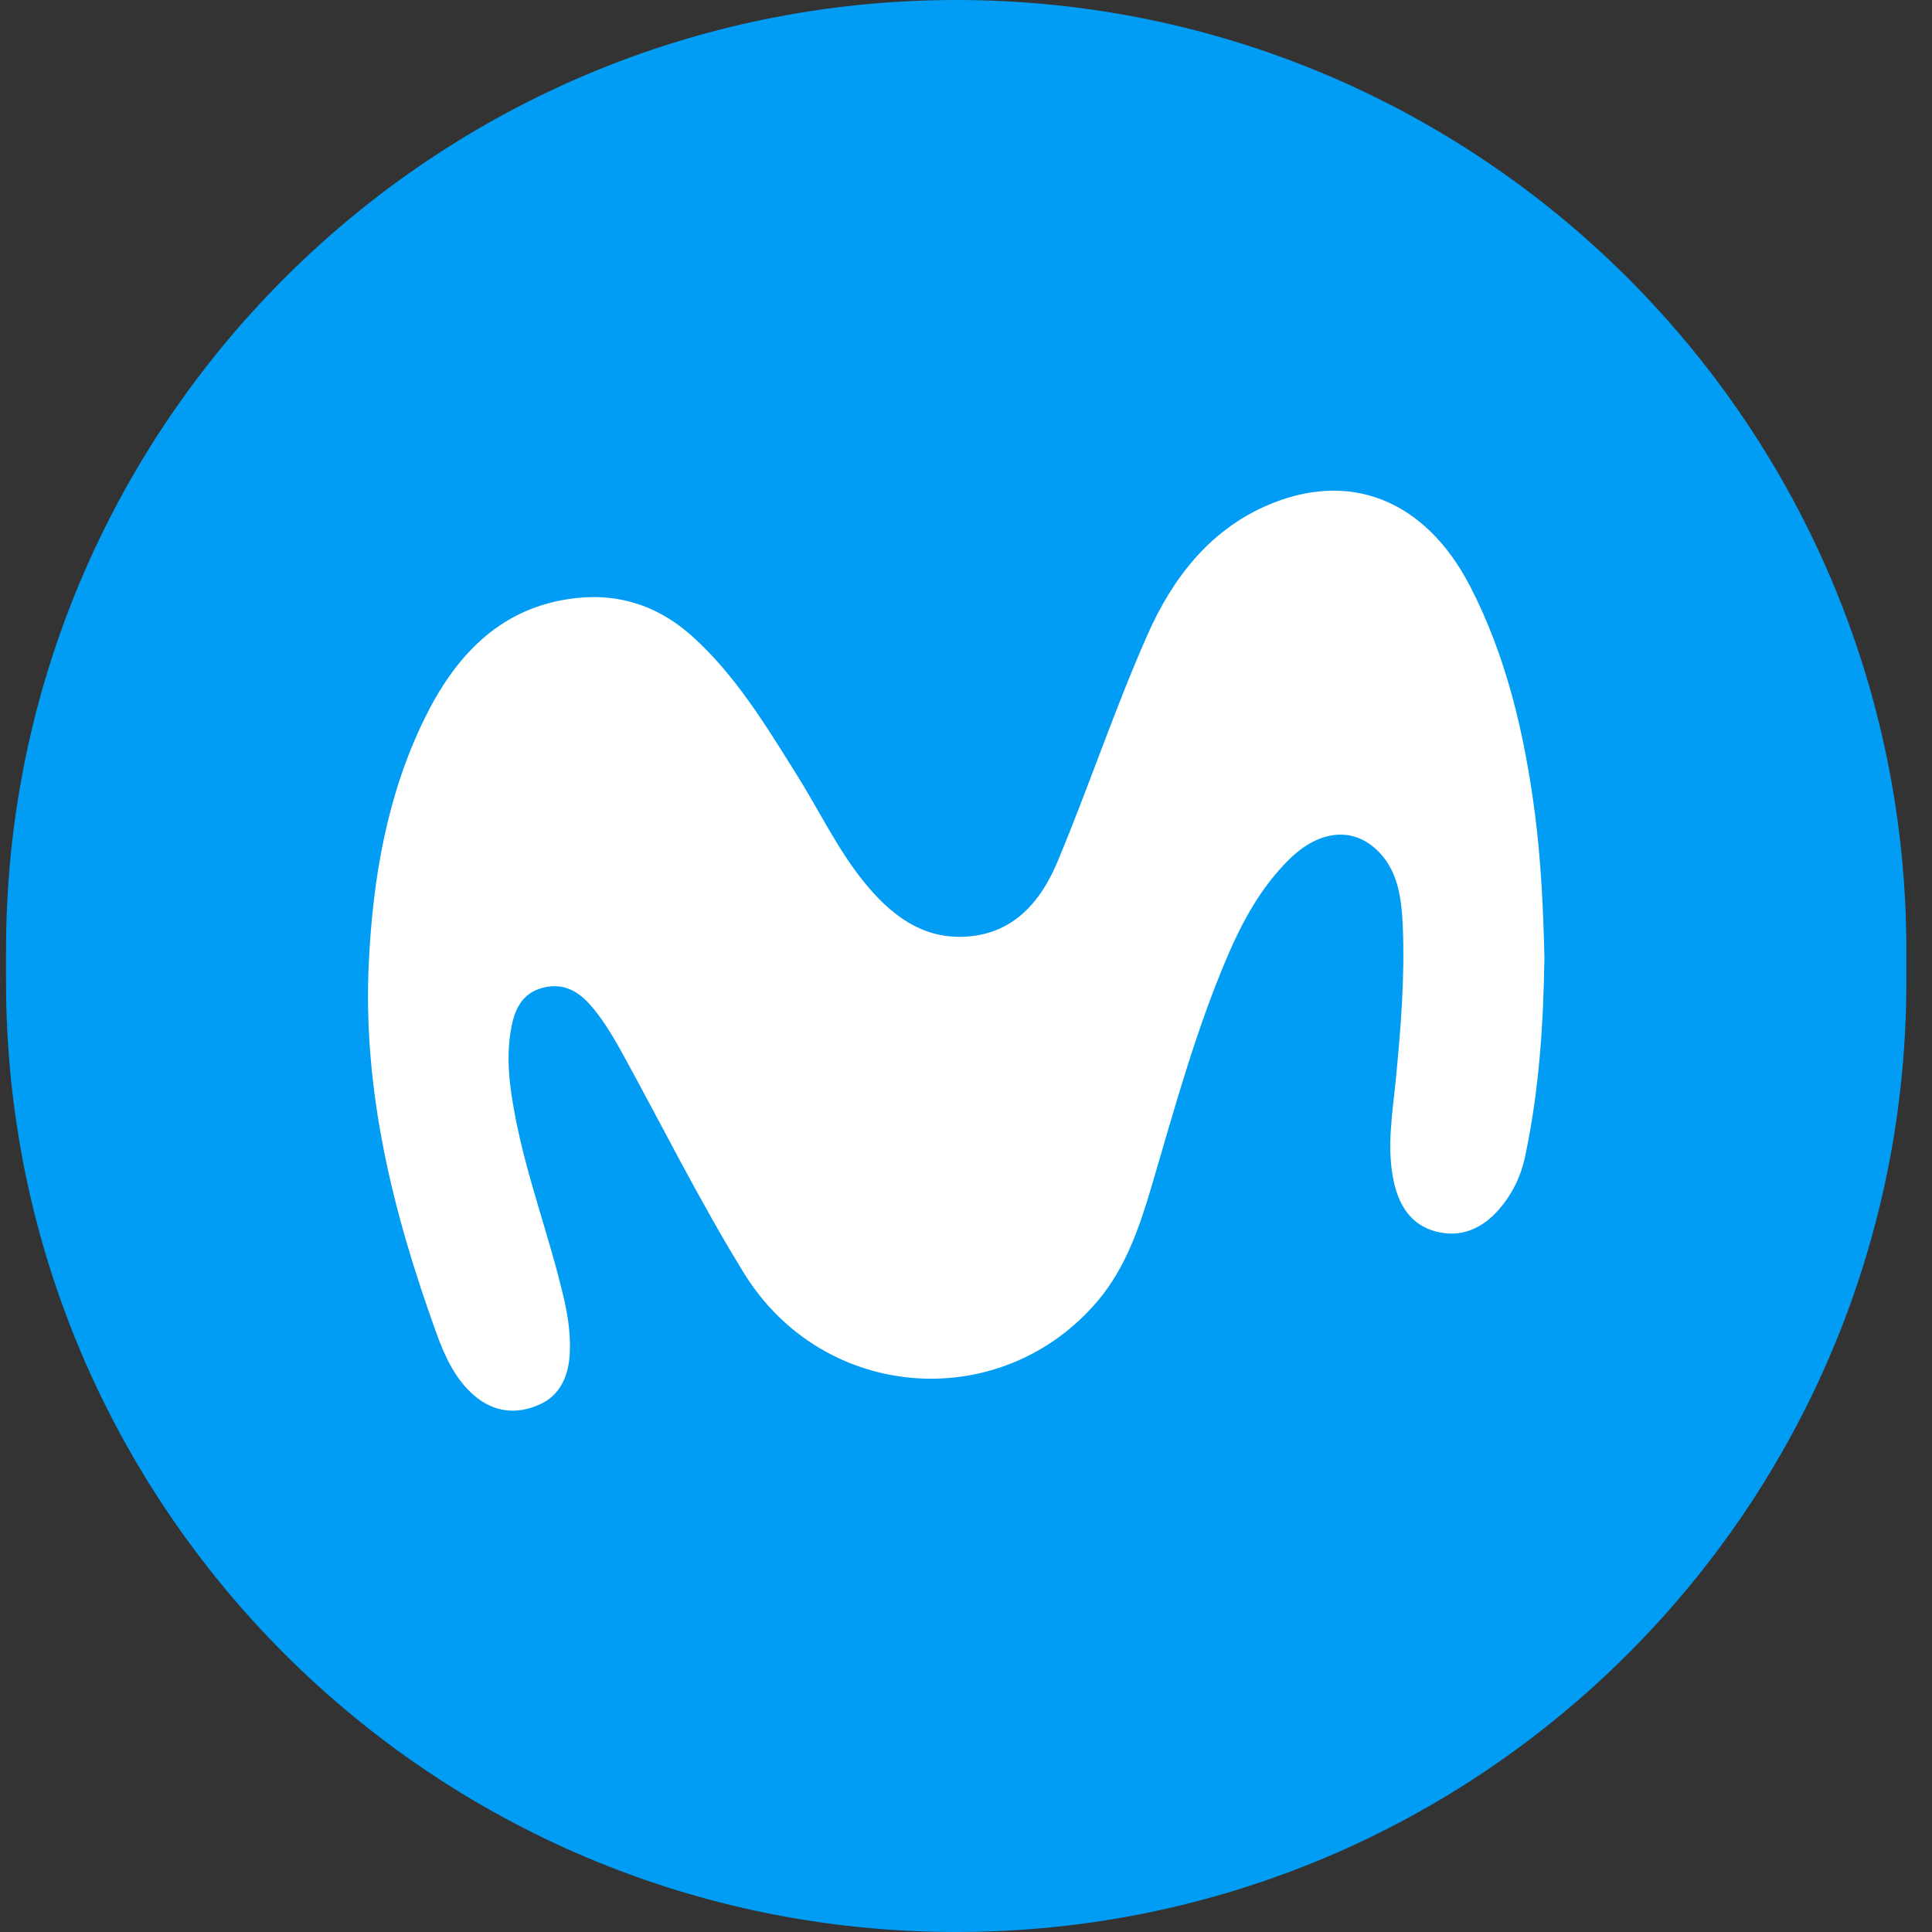
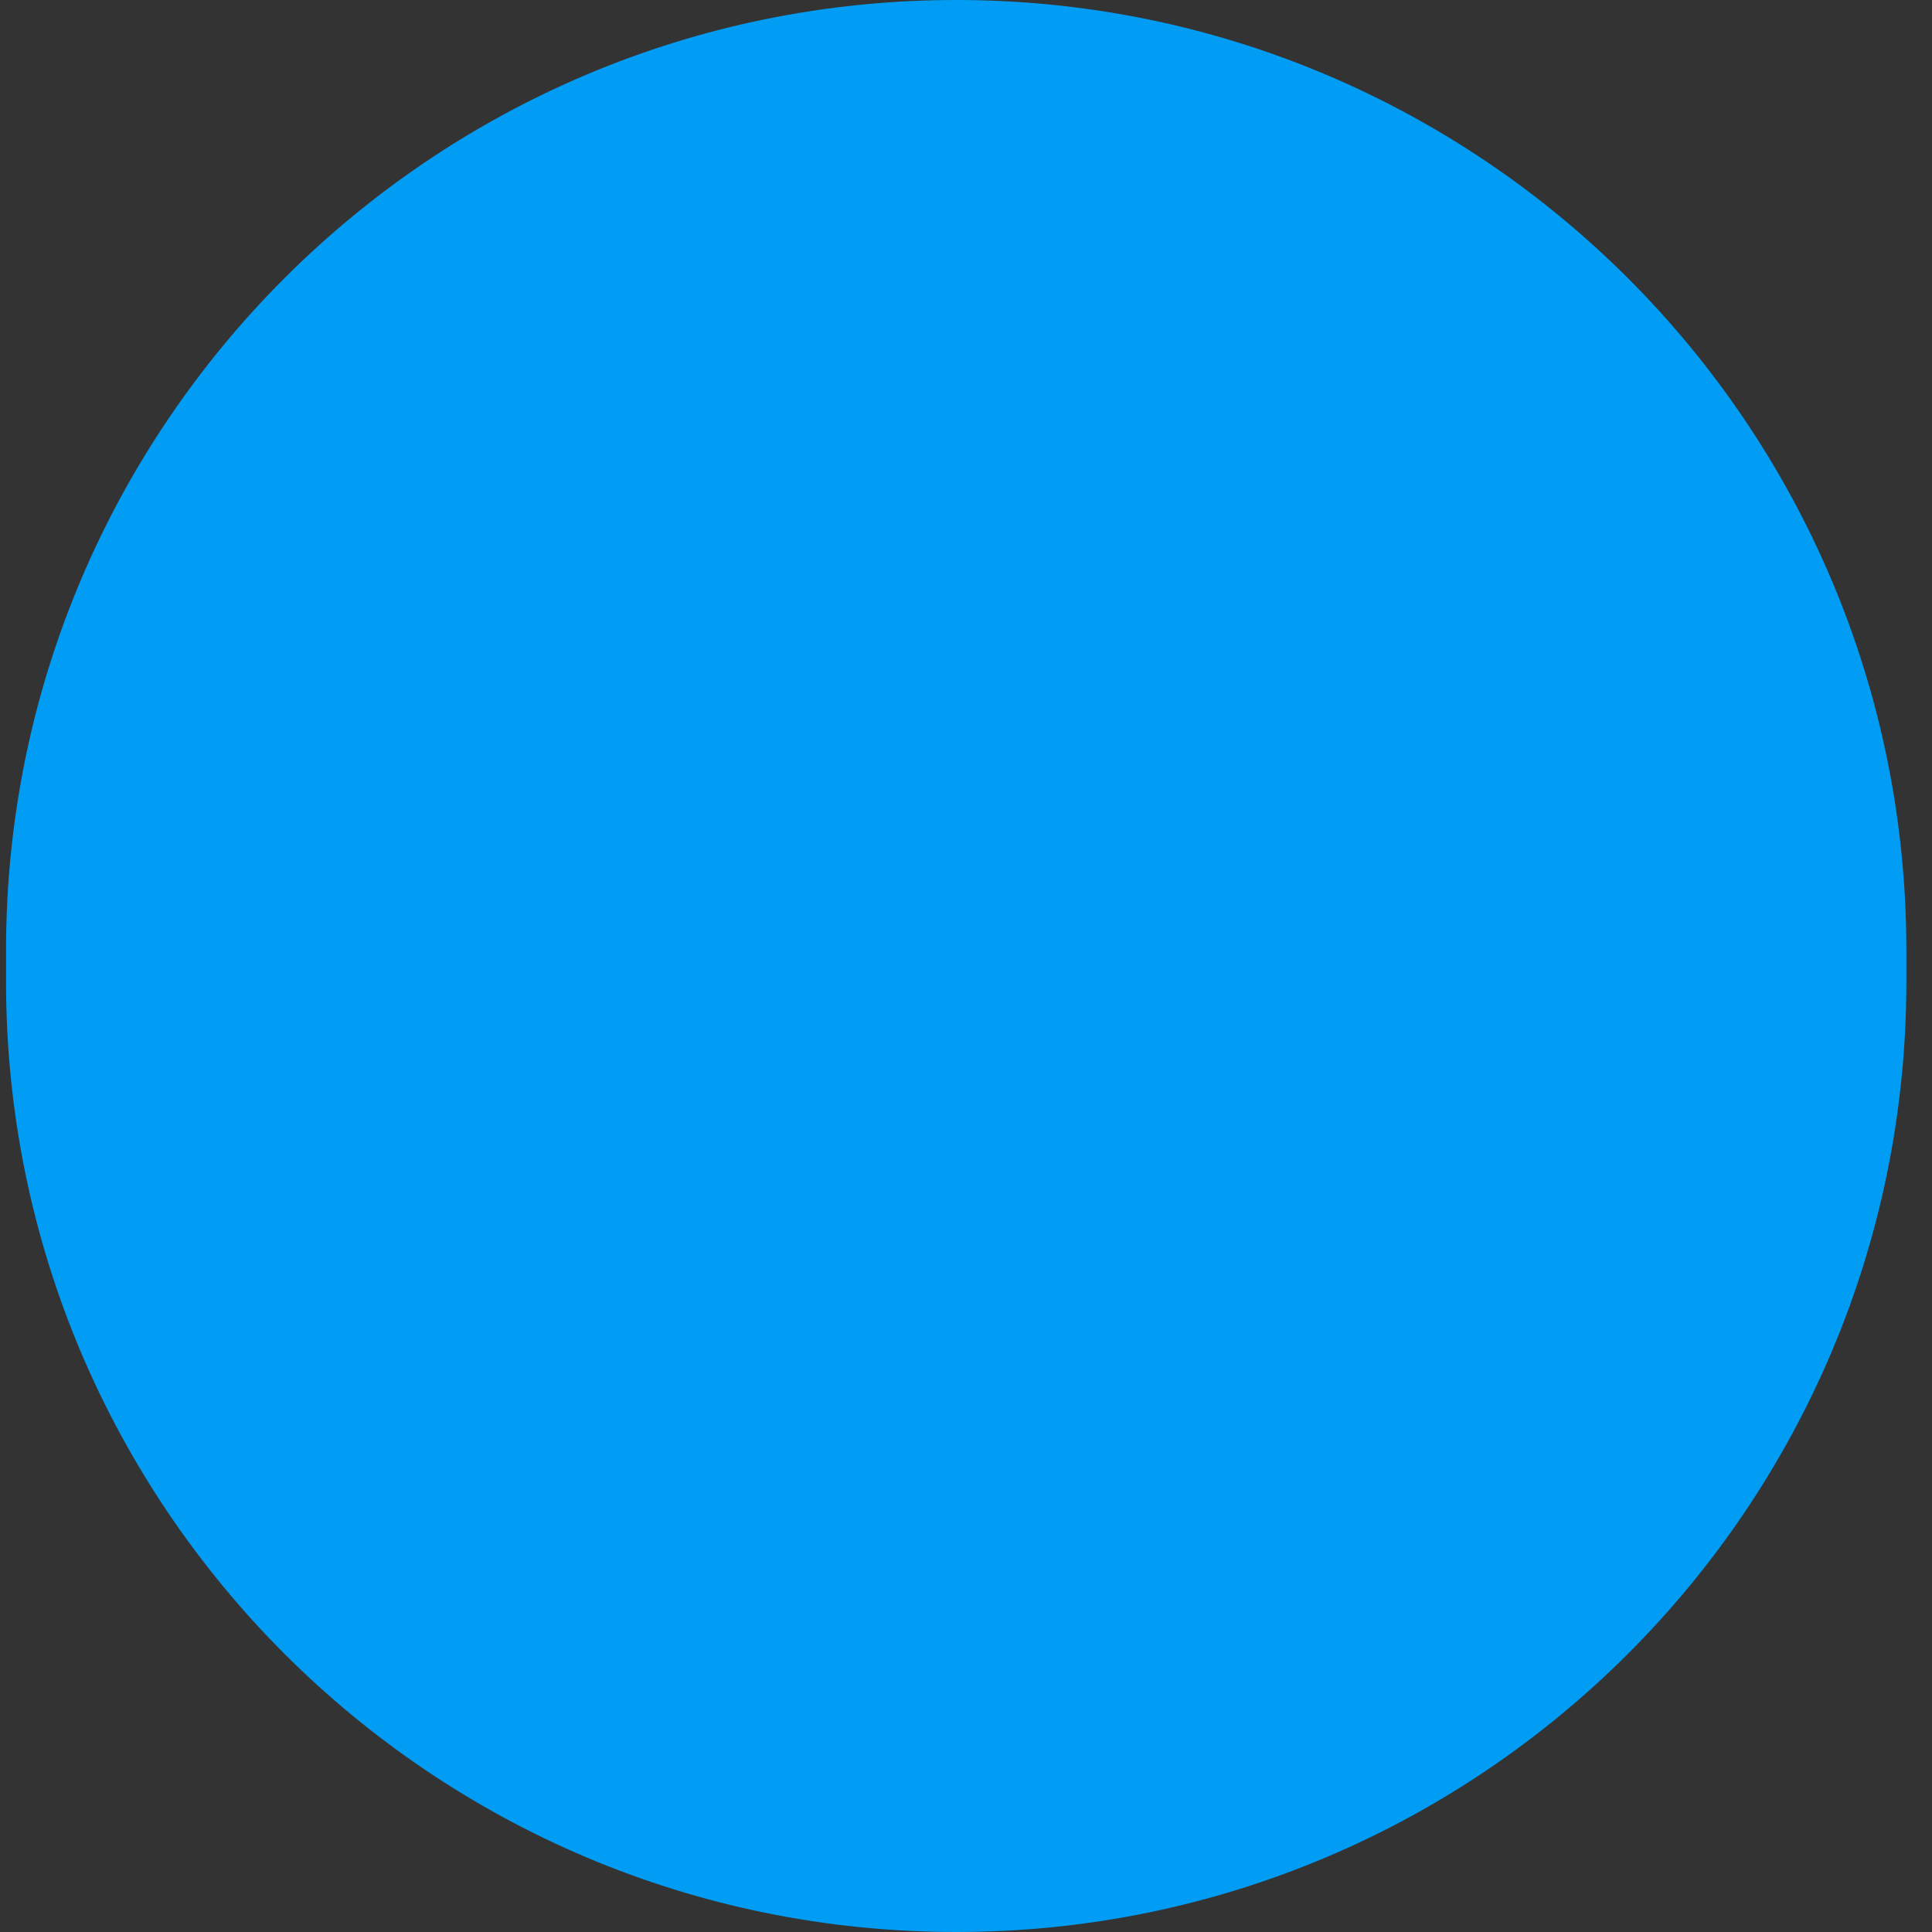
<svg xmlns="http://www.w3.org/2000/svg" width="63px" height="63px" viewBox="0 0 63 63" version="1.1">
  <rect x="0" y="0" width="63" height="63" fill="#333333" stroke="none" />
  <title>movistar</title>
  <desc>Created with Sketch.</desc>
  <g id="ATC-ESCRITORIO-curva" stroke="none" stroke-width="1" fill="none" fill-rule="evenodd">
    <g id="Group-11-Copy-2" transform="translate(-180, -19)">
      <g id="Group-5" transform="translate(180, 19)">
        <g id="movistar">
          <path d="M31.18,0 C48.292,-3.14338178e-15 62.164,13.872 62.164,30.984 L62.164,32.016 C62.164,49.128 48.292,63 31.18,63 C14.069,63 0.197,49.128 0.197,32.016 L0.197,30.984 C0.197,13.872 14.069,3.14338178e-15 31.18,0 Z" id="Rectangle-3" fill="#019DF4" />
-           <path d="M50.361,31.21 C50.332,33.328 50.196,35.551 49.726,37.736 C49.585,38.393 49.289,38.969 48.866,39.454 C48.313,40.078 47.623,40.368 46.819,40.158 C46.021,39.945 45.615,39.318 45.446,38.512 C45.212,37.416 45.405,36.314 45.514,35.22 C45.676,33.56 45.812,31.901 45.744,30.232 C45.708,29.356 45.606,28.465 44.992,27.811 C44.169,26.935 43.03,27.043 42.035,28.028 C41.13,28.919 40.522,30.025 40.015,31.21 C38.991,33.612 38.301,36.137 37.565,38.639 C37.167,39.992 36.716,41.32 35.816,42.397 C32.674,46.135 26.858,45.732 24.258,41.512 C22.804,39.156 21.57,36.661 20.23,34.231 C19.937,33.707 19.625,33.194 19.227,32.745 C18.791,32.266 18.31,32.045 17.678,32.216 C17.009,32.396 16.775,32.937 16.664,33.556 C16.497,34.493 16.615,35.421 16.79,36.348 C17.171,38.379 17.911,40.302 18.378,42.3 C18.524,42.919 18.616,43.539 18.577,44.18 C18.529,44.91 18.242,45.514 17.589,45.802 C16.843,46.135 16.103,46.056 15.46,45.504 C14.838,44.969 14.496,44.21 14.222,43.449 C12.821,39.564 11.821,35.585 12.027,31.376 C12.161,28.615 12.625,25.918 13.843,23.434 C14.833,21.411 16.246,19.896 18.501,19.54 C20.033,19.297 21.398,19.689 22.587,20.761 C23.974,22.013 24.944,23.61 25.937,25.193 C26.687,26.377 27.292,27.672 28.173,28.759 C29.021,29.809 30.033,30.597 31.412,30.547 C32.946,30.491 33.888,29.516 34.477,28.115 C35.499,25.672 36.337,23.148 37.408,20.72 C38.233,18.851 39.425,17.331 41.243,16.514 C43.97,15.295 46.463,16.279 47.931,19.103 C49.128,21.416 49.713,23.941 50.053,26.537 C50.248,28.054 50.322,29.572 50.361,31.21" id="Fill-1" fill="#FFFFFF" />
        </g>
      </g>
    </g>
  </g>
</svg>